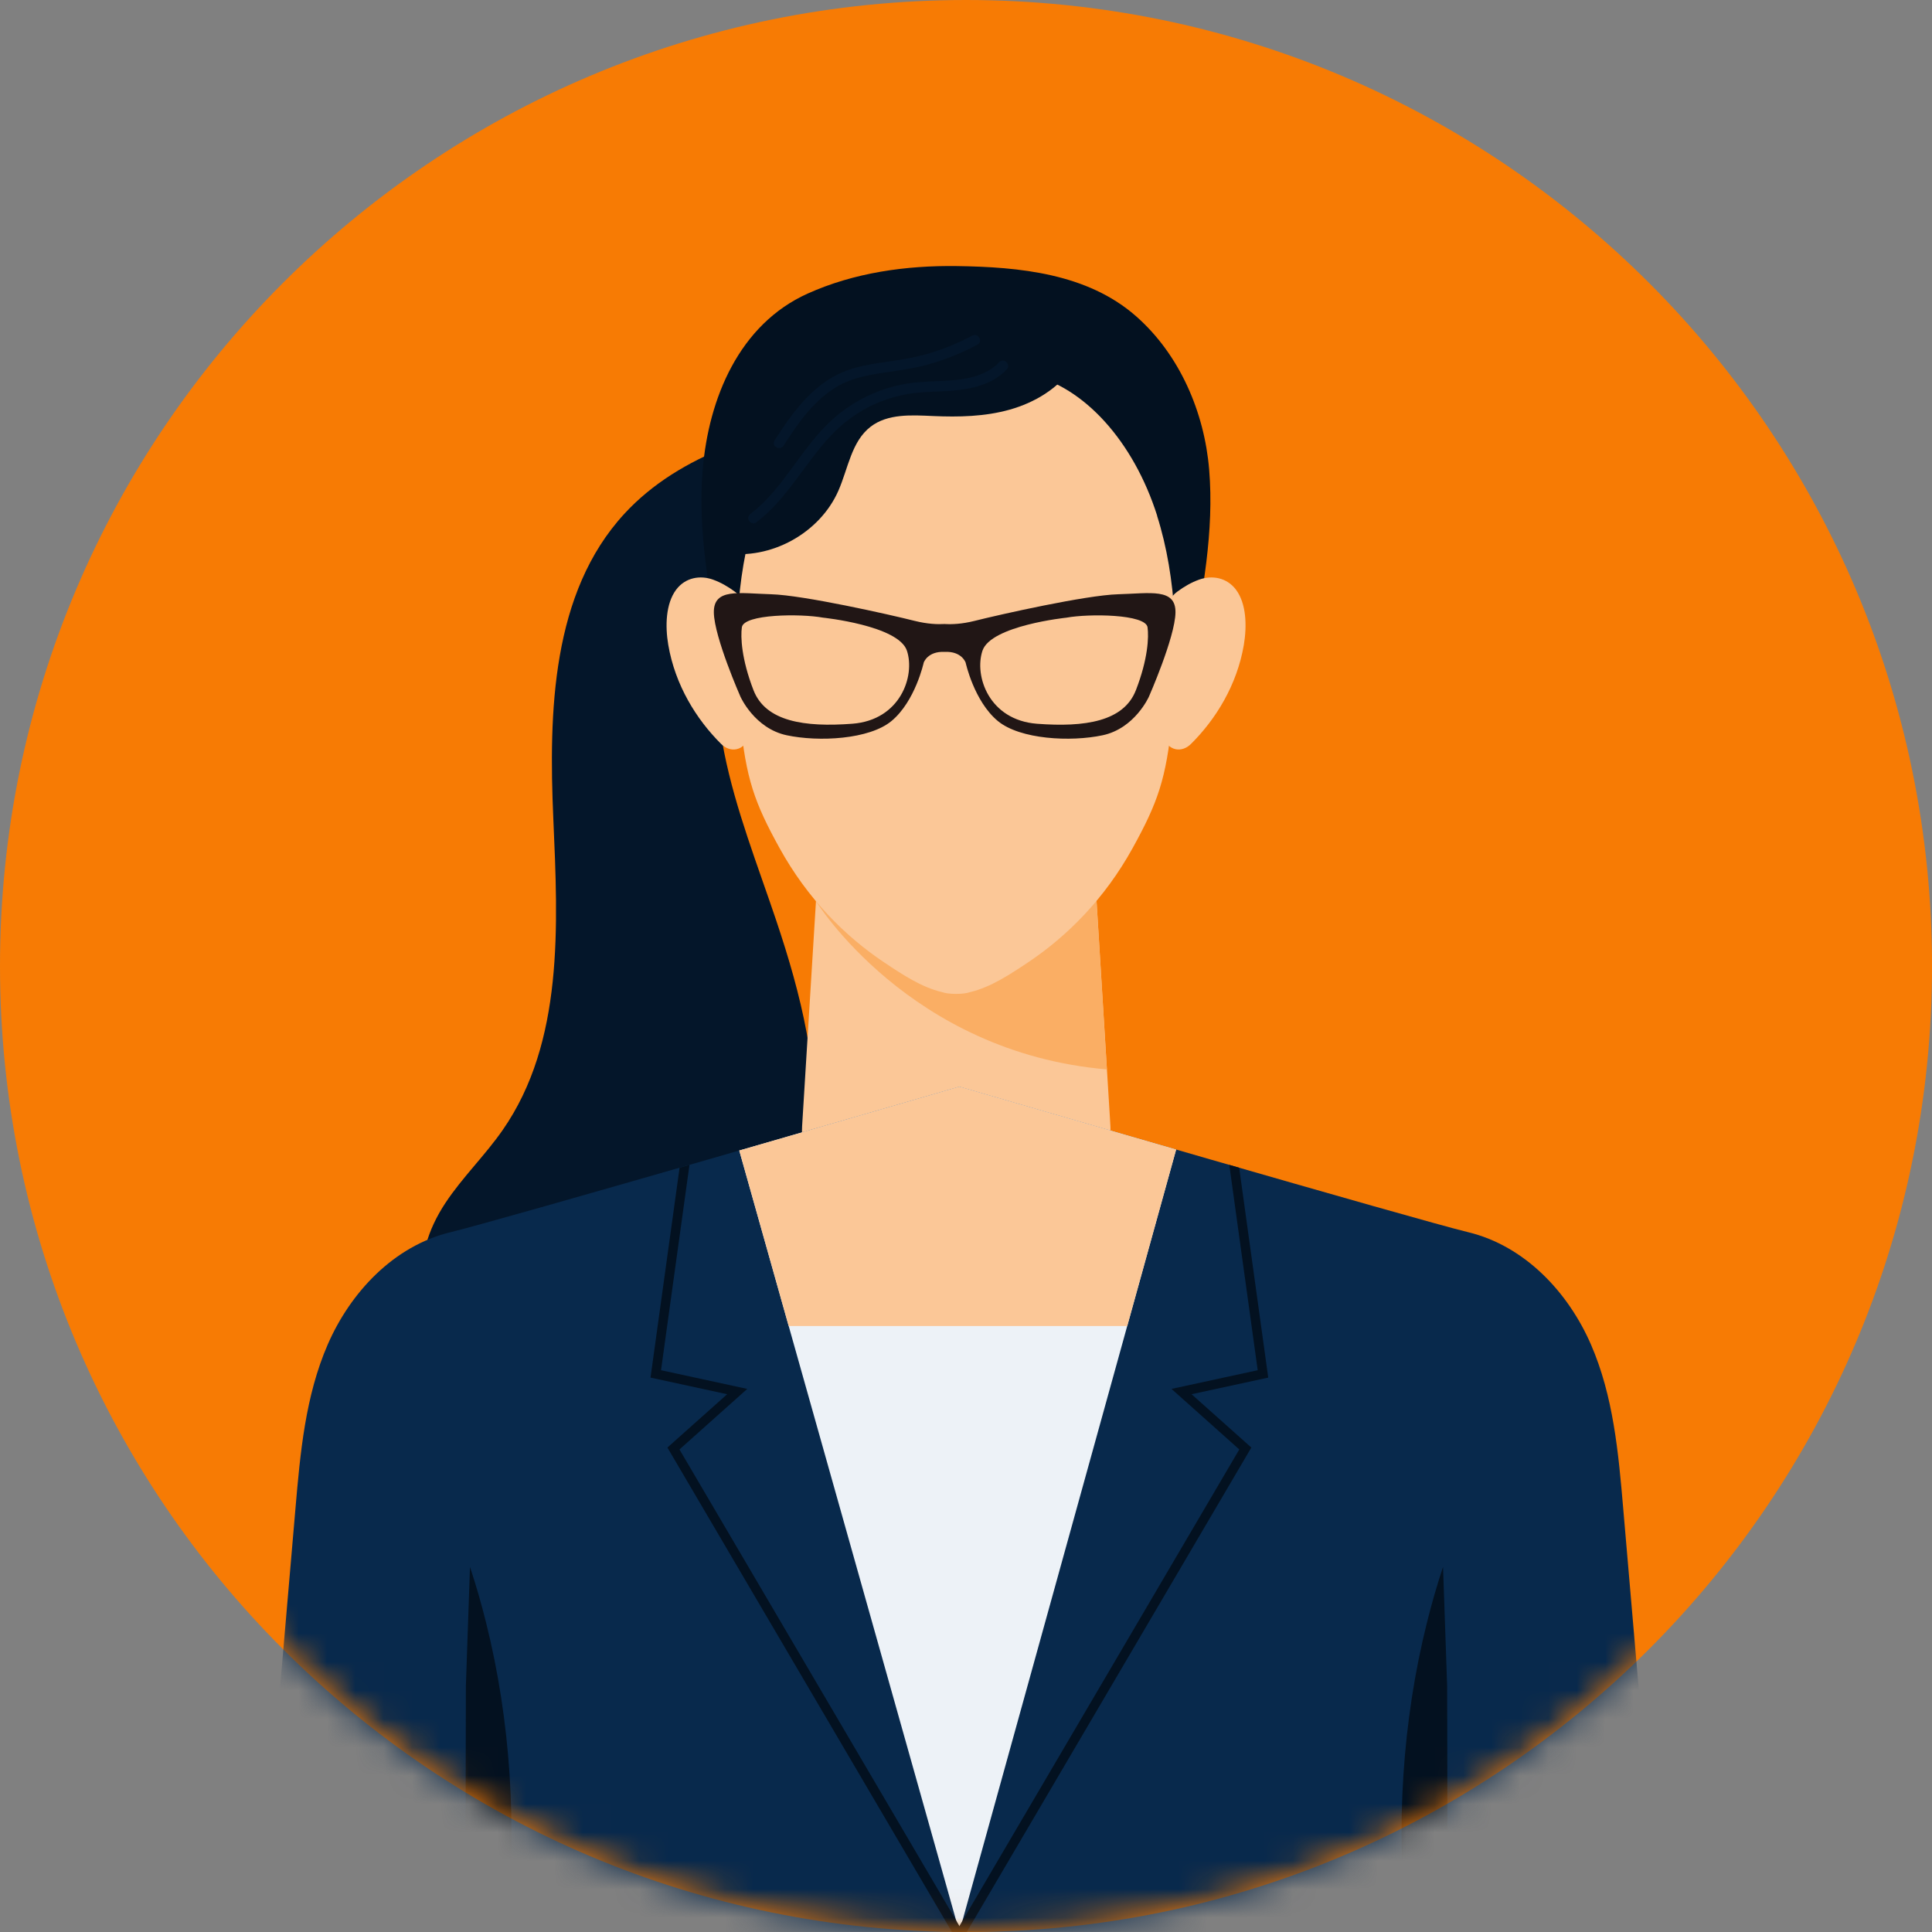
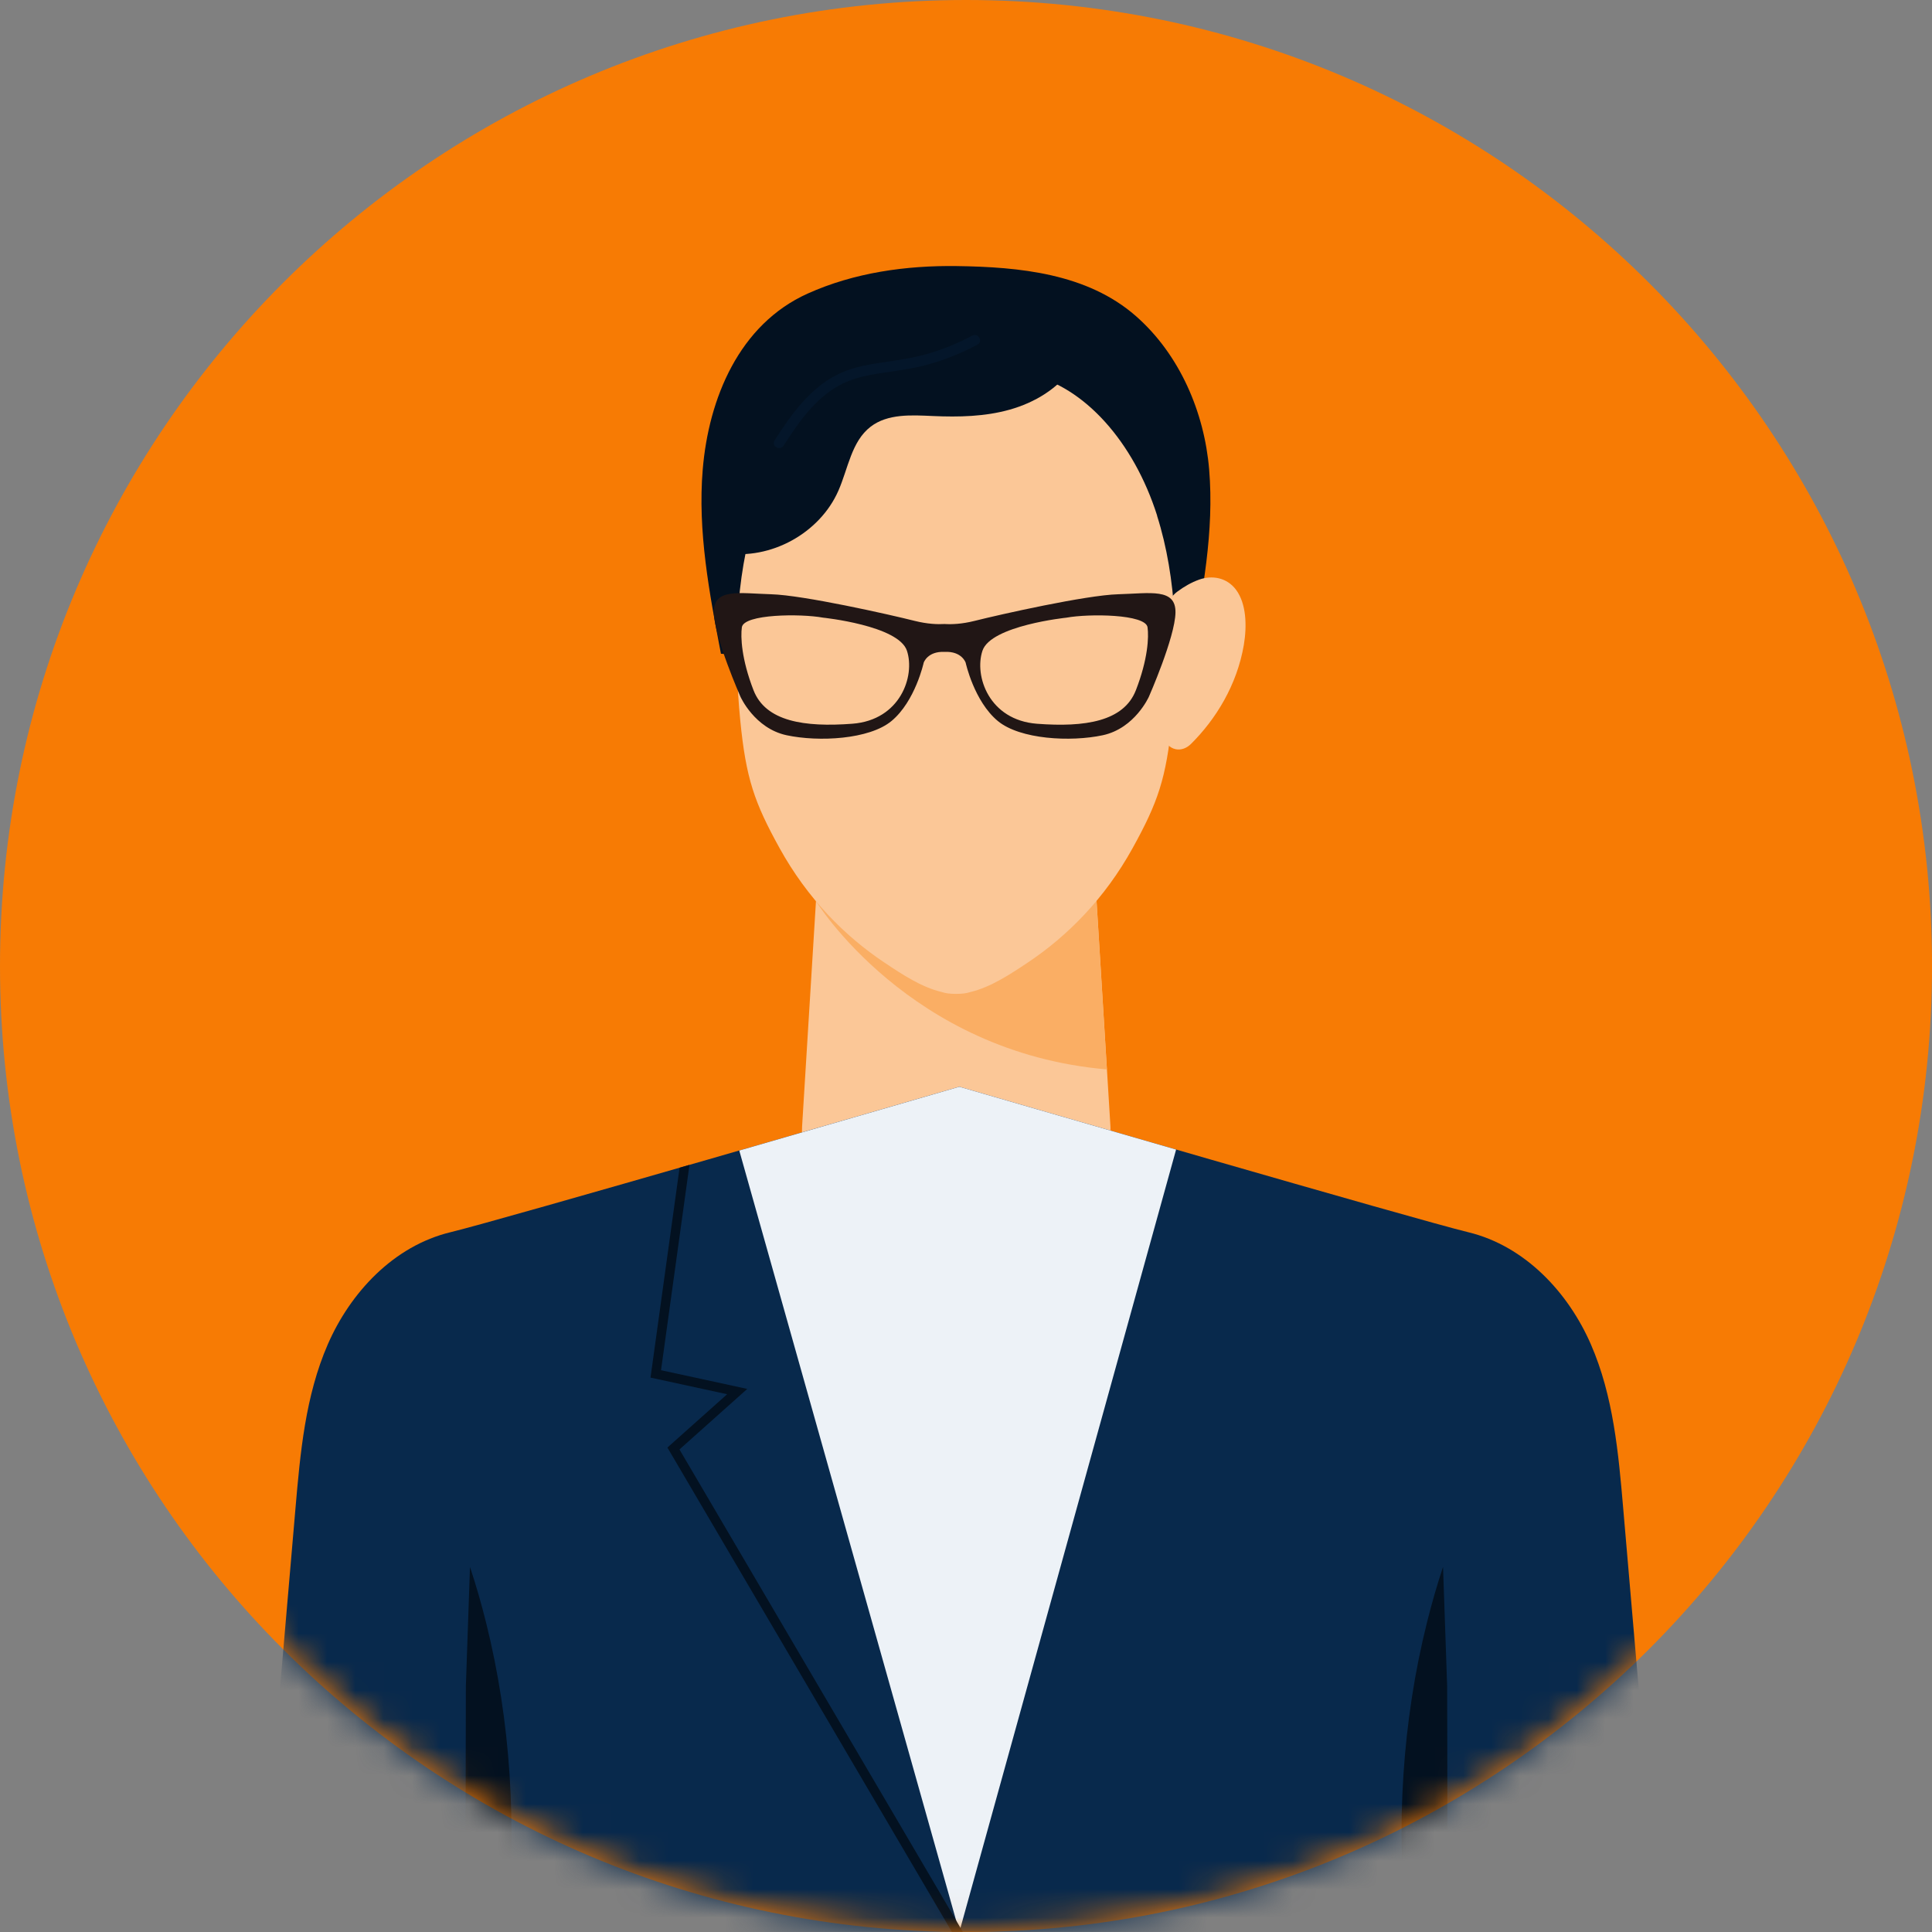
<svg xmlns="http://www.w3.org/2000/svg" width="68" height="68" viewBox="0 0 68 68" fill="none">
  <rect x="0" y="0" width="68" height="68" fill="#808080" stroke="none" />
  <g clip-path="url(#clip0_9044_35446)">
    <path d="M34.001 68.001C52.779 68.001 68.001 52.779 68.001 34.001C68.001 15.223 52.779 0 34.001 0C15.223 0 0 15.223 0 34.001C0 52.779 15.223 68.001 34.001 68.001Z" fill="#F77B04" />
    <mask id="mask0_9044_35446" style="mask-type:luminance" maskUnits="userSpaceOnUse" x="0" y="-1" width="69" height="69">
      <path d="M34.001 67.997C52.779 67.997 68.001 52.775 68.001 33.997C68.001 15.219 52.779 -0.004 34.001 -0.004C15.223 -0.004 0 15.219 0 33.997C0 52.775 15.223 67.997 34.001 67.997Z" fill="white" />
    </mask>
    <g mask="url(#mask0_9044_35446)">
-       <path d="M29.849 14.505C26.983 15.125 23.957 15.928 21.972 18.087C19.418 20.864 19.309 25.045 19.475 28.814C19.64 32.582 19.847 36.675 17.693 39.773C17.071 40.669 16.275 41.435 15.674 42.345C15.074 43.254 14.674 44.387 14.977 45.435C15.465 47.129 17.481 47.831 19.239 47.995C21.042 48.164 22.931 48.024 24.532 47.177C26.951 45.899 28.341 43.16 28.613 40.438C28.884 37.715 28.192 34.99 27.32 32.396C26.663 30.441 25.897 28.512 25.491 26.491C25.085 24.469 25.057 22.309 25.852 20.406C26.647 18.504 28.375 16.911 30.423 16.678C30.231 15.954 30.04 15.229 29.848 14.504L29.849 14.505Z" fill="#04162A" />
      <path d="M39.084 39.647C38.877 36.285 38.67 32.923 38.463 29.561C36.86 28.93 35.258 28.299 33.655 27.668C33.655 27.669 33.655 27.672 33.655 27.673C32.054 28.304 30.453 28.933 28.852 29.564C28.645 32.926 28.438 36.287 28.231 39.647C28.174 40.557 28.658 41.374 29.354 42.074C31.721 44.444 35.612 44.446 37.972 42.066C38.663 41.369 39.139 40.553 39.084 39.647Z" fill="#FBC797" />
      <path d="M38.959 37.641C38.794 34.947 38.627 32.255 38.462 29.561C36.86 28.93 35.257 28.299 33.655 27.668C33.655 27.669 33.655 27.672 33.655 27.673C32.054 28.304 30.452 28.933 28.851 29.564C28.806 30.282 28.763 31 28.719 31.717C28.719 31.717 31.992 37.042 38.959 37.64V37.641Z" fill="#FAAE64" />
      <path d="M42.558 16.522C42.39 14.515 41.524 12.48 39.981 11.126C38.265 9.621 35.874 9.396 33.679 9.365C31.893 9.34 30.062 9.596 28.425 10.334C26.016 11.419 24.943 14.02 24.734 16.522C24.551 18.694 24.965 20.868 25.375 23.01C25.375 23.01 33.636 23.553 33.636 23.555C33.638 23.555 33.642 23.555 33.646 23.555H33.656C36.41 23.373 39.163 23.193 41.917 23.011C42.327 20.87 42.74 18.696 42.558 16.523V16.522Z" fill="#031120" />
      <path d="M40.729 18.153C39.898 15.537 38.16 13.613 36.243 13.185C36.006 13.132 35.766 13.103 35.526 13.099C34.888 13.089 32.42 13.089 31.782 13.099C31.542 13.103 31.302 13.132 31.065 13.185C29.148 13.613 27.41 15.537 26.579 18.153C25.878 20.365 25.818 22.925 26.054 25.347C26.255 27.405 26.553 28.248 27.439 29.852C28.419 31.626 29.734 32.948 31.13 33.88C31.76 34.302 32.441 34.749 33.139 34.914C33.214 34.939 33.291 34.957 33.371 34.966C33.465 34.977 33.558 34.982 33.651 34.981C33.745 34.982 33.838 34.977 33.931 34.966C34.012 34.956 34.089 34.938 34.164 34.914C34.861 34.747 35.543 34.301 36.172 33.88C37.57 32.948 38.884 31.625 39.864 29.852C40.75 28.248 41.049 27.405 41.25 25.347C41.486 22.925 41.428 20.365 40.725 18.153H40.729Z" fill="#FBC797" />
-       <path d="M26.372 21.871C26.341 21.43 26.151 21.037 25.861 20.822C25.619 20.643 25.365 20.498 25.095 20.401C24.648 20.241 24.125 20.319 23.797 20.757C23.433 21.244 23.407 22.027 23.521 22.698C23.764 24.117 24.509 25.315 25.375 26.178C25.53 26.334 25.726 26.409 25.919 26.37C26.401 26.271 26.468 25.598 26.471 25.048C26.478 23.988 26.444 22.927 26.37 21.872L26.372 21.871Z" fill="#FBC797" />
      <path d="M40.928 21.871C40.959 21.43 41.149 21.037 41.44 20.822C41.681 20.643 41.934 20.498 42.205 20.401C42.652 20.241 43.176 20.319 43.504 20.757C43.868 21.244 43.892 22.027 43.779 22.698C43.537 24.117 42.791 25.315 41.925 26.178C41.77 26.334 41.573 26.409 41.382 26.37C40.9 26.271 40.833 25.598 40.829 25.048C40.823 23.988 40.857 22.927 40.93 21.872L40.928 21.871Z" fill="#FBC797" />
      <path d="M37.825 11.193C37.528 10.888 37.062 10.835 36.637 10.815C35.151 10.742 33.657 10.838 32.192 11.099C30.359 11.425 28.467 12.08 27.296 13.528C26.156 14.936 26.009 16.857 25.669 18.638C25.616 18.914 25.563 19.19 25.51 19.467C27.126 19.715 28.852 18.768 29.509 17.27C29.852 16.489 29.968 15.536 30.644 15.018C31.246 14.556 32.08 14.609 32.838 14.643C33.745 14.683 34.668 14.664 35.542 14.417C36.415 14.171 37.245 13.677 37.754 12.925C38.103 12.406 38.26 11.643 37.825 11.193Z" fill="#031120" />
-       <path d="M35.17 12.747C34.678 13.265 33.931 13.368 33.252 13.403C32.842 13.425 32.432 13.431 32.025 13.486C31.672 13.536 31.324 13.623 30.991 13.745C30.319 13.992 29.7 14.375 29.184 14.87C28.696 15.34 28.299 15.895 27.9 16.439C27.466 17.029 27.015 17.63 26.426 18.075C26.348 18.135 26.306 18.233 26.36 18.326C26.406 18.405 26.532 18.453 26.612 18.392C27.708 17.563 28.32 16.308 29.251 15.325C29.724 14.825 30.295 14.42 30.933 14.16C31.262 14.026 31.607 13.927 31.958 13.866C32.345 13.799 32.739 13.793 33.13 13.775C33.945 13.739 34.838 13.63 35.431 13.006C35.594 12.834 35.335 12.574 35.171 12.746L35.17 12.747Z" fill="#04162A" />
      <path d="M27.582 15.685C28.09 14.886 28.663 14.061 29.504 13.583C29.972 13.318 30.498 13.21 31.025 13.13C31.578 13.048 32.127 12.977 32.667 12.829C33.27 12.662 33.854 12.425 34.404 12.13C34.611 12.017 34.427 11.7 34.219 11.813C33.729 12.076 33.214 12.287 32.681 12.444C32.133 12.604 31.574 12.683 31.01 12.764C30.461 12.844 29.915 12.952 29.419 13.211C28.984 13.438 28.601 13.764 28.273 14.126C27.89 14.547 27.569 15.02 27.264 15.5C27.137 15.7 27.454 15.883 27.581 15.685H27.582Z" fill="#04162A" />
      <path d="M58.417 67.997C41.983 67.997 25.55 67.997 9.117 67.997C9.545 63.03 9.973 58.063 10.399 53.096C10.568 51.135 10.746 49.136 11.537 47.317C12.33 45.498 13.85 43.852 15.863 43.368C17.673 42.93 32.326 38.669 33.766 38.25C35.208 38.669 49.859 42.931 51.67 43.368C53.682 43.853 55.202 45.499 55.994 47.317C56.786 49.136 56.964 51.134 57.132 53.096C57.56 58.062 57.988 63.03 58.415 67.997H58.417Z" fill="#08294C" />
      <path d="M17.821 67.996C18.215 64.307 17.97 60.558 17.108 57.109C16.943 56.444 16.754 55.79 16.542 55.15C16.506 56.171 16.471 57.191 16.436 58.21C16.422 58.593 16.409 58.974 16.397 59.355C16.392 62.235 16.385 65.117 16.379 67.998C16.86 67.998 17.342 67.998 17.822 67.998L17.821 67.996Z" fill="#031120" />
      <path d="M49.511 67.996C49.117 64.307 49.362 60.558 50.224 57.109C50.389 56.444 50.578 55.79 50.79 55.15C50.826 56.171 50.861 57.191 50.896 58.21C50.91 58.593 50.923 58.974 50.935 59.355C50.94 62.235 50.947 65.117 50.953 67.998C50.472 67.998 49.992 67.998 49.51 67.998L49.511 67.996Z" fill="#031120" />
      <path d="M41.397 40.461C37.759 39.411 34.416 38.439 33.766 38.25C33.108 38.442 29.703 39.432 26.02 40.495L33.766 67.997L41.395 40.461H41.397Z" fill="#EDF2F7" />
-       <path d="M39.676 46.67C40.675 43.064 41.397 40.461 41.397 40.461C37.759 39.411 34.416 38.439 33.766 38.25C33.108 38.442 29.703 39.432 26.02 40.495L27.759 46.671H39.676V46.67Z" fill="#FBC797" />
      <path d="M33.889 67.997H33.504L23.491 50.949L25.594 49.072L22.896 48.487L23.919 41.1L24.267 41L23.266 48.227L26.301 48.885L23.915 51.016L33.768 67.79L33.889 67.997Z" fill="#031120" />
-       <path d="M41.939 49.072L44.043 50.949L34.029 67.997H33.645L33.768 67.79L43.619 51.016L41.233 48.885L44.267 48.227L43.267 41L43.615 41.1L44.638 48.487L41.939 49.072Z" fill="#031120" />
    </g>
    <path d="M33.25 22.944C33.855 22.915 33.988 23.324 33.988 23.324C33.988 23.324 34.283 24.682 35.12 25.377C35.902 26.025 37.681 26.12 38.813 25.878C39.945 25.635 40.438 24.52 40.438 24.52C40.438 24.52 41.357 22.435 41.373 21.563C41.389 20.69 40.486 20.884 39.354 20.916C38.222 20.948 35.201 21.627 34.299 21.854C33.855 21.965 33.497 21.979 33.249 21.963C33.001 21.978 32.643 21.965 32.198 21.854C31.297 21.627 28.277 20.948 27.144 20.916C26.012 20.883 25.109 20.69 25.125 21.563C25.142 22.436 26.061 24.52 26.061 24.52C26.061 24.52 26.554 25.635 27.686 25.878C28.818 26.12 30.598 26.026 31.378 25.377C32.215 24.682 32.511 23.324 32.511 23.324C32.511 23.324 32.644 22.915 33.25 22.944ZM39.979 24.294C39.553 25.392 38.191 25.603 36.499 25.474C34.808 25.344 34.284 23.792 34.579 22.904C34.875 22.016 37.534 21.74 37.534 21.74C38.322 21.595 40.325 21.611 40.39 22.08C40.437 22.418 40.406 23.195 39.979 24.295V24.294ZM26.111 22.079C26.176 21.61 28.178 21.594 28.966 21.739C28.966 21.739 31.626 22.014 31.921 22.903C32.216 23.792 31.691 25.343 30.001 25.473C28.31 25.602 26.948 25.392 26.521 24.293C26.095 23.194 26.064 22.416 26.111 22.078V22.079Z" fill="#211615" />
  </g>
  <defs>
    <clipPath id="clip0_9044_35446">
      <rect width="68" height="68" fill="white" />
    </clipPath>
  </defs>
</svg>